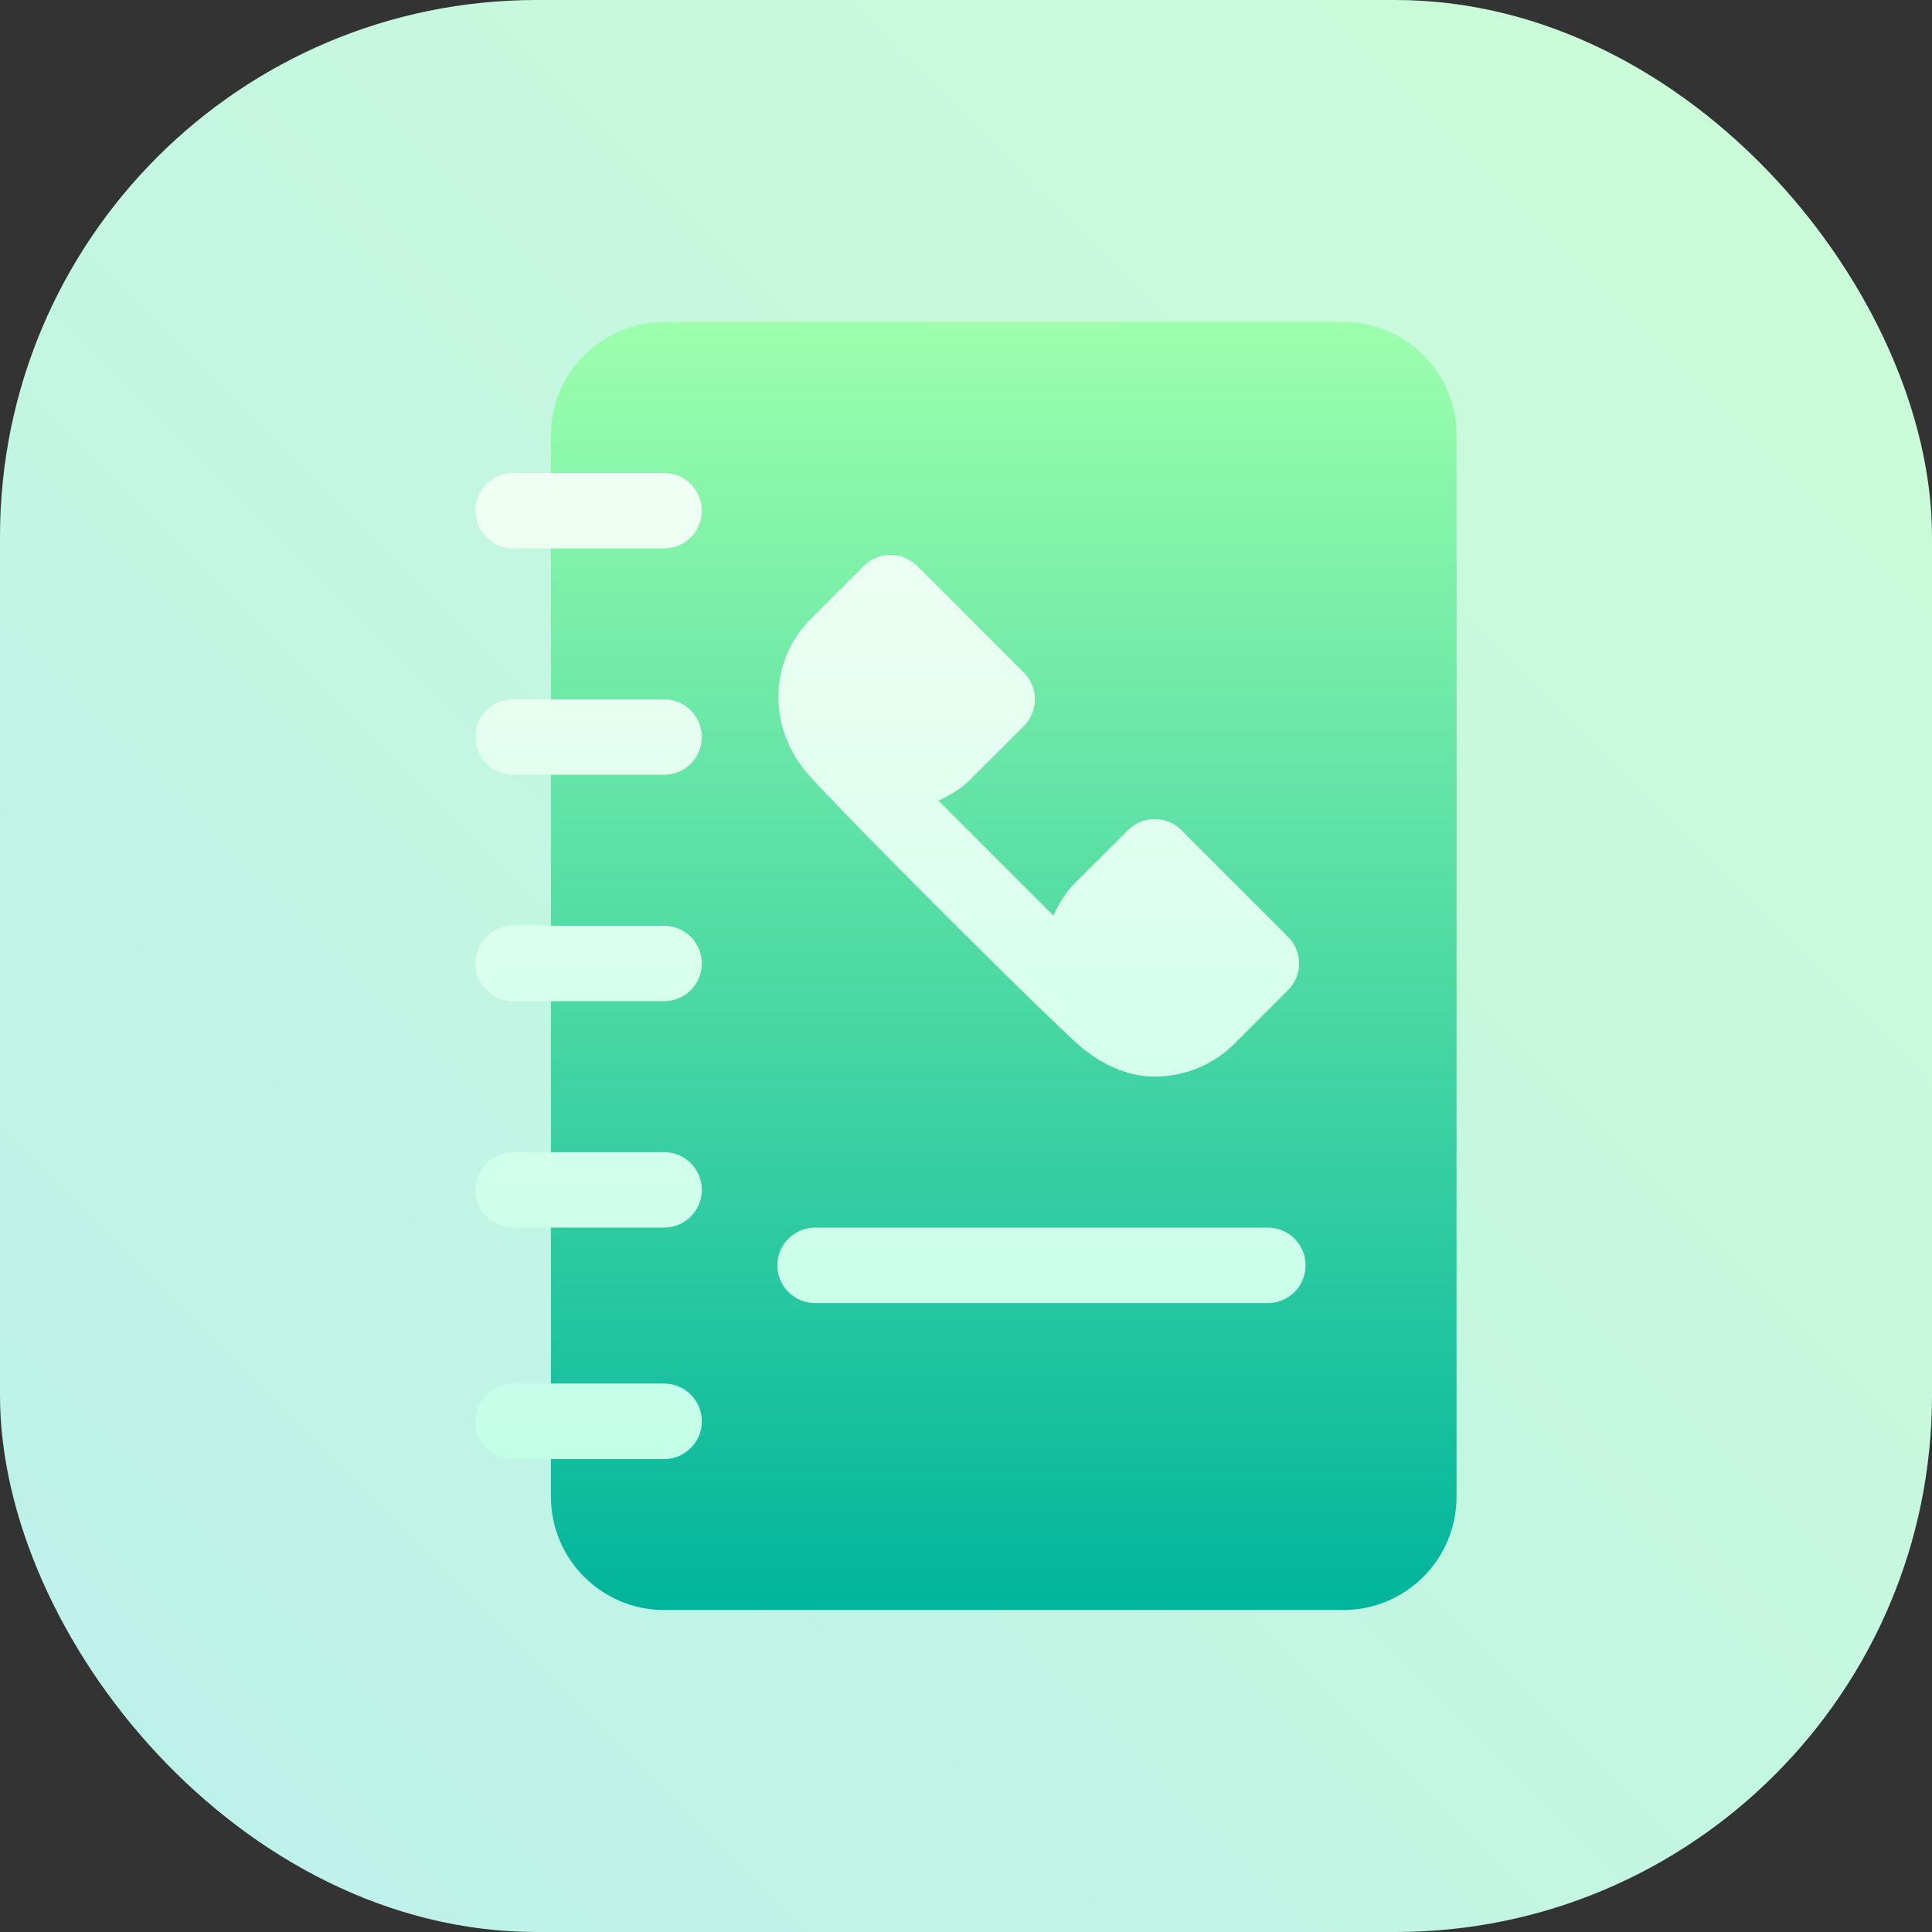
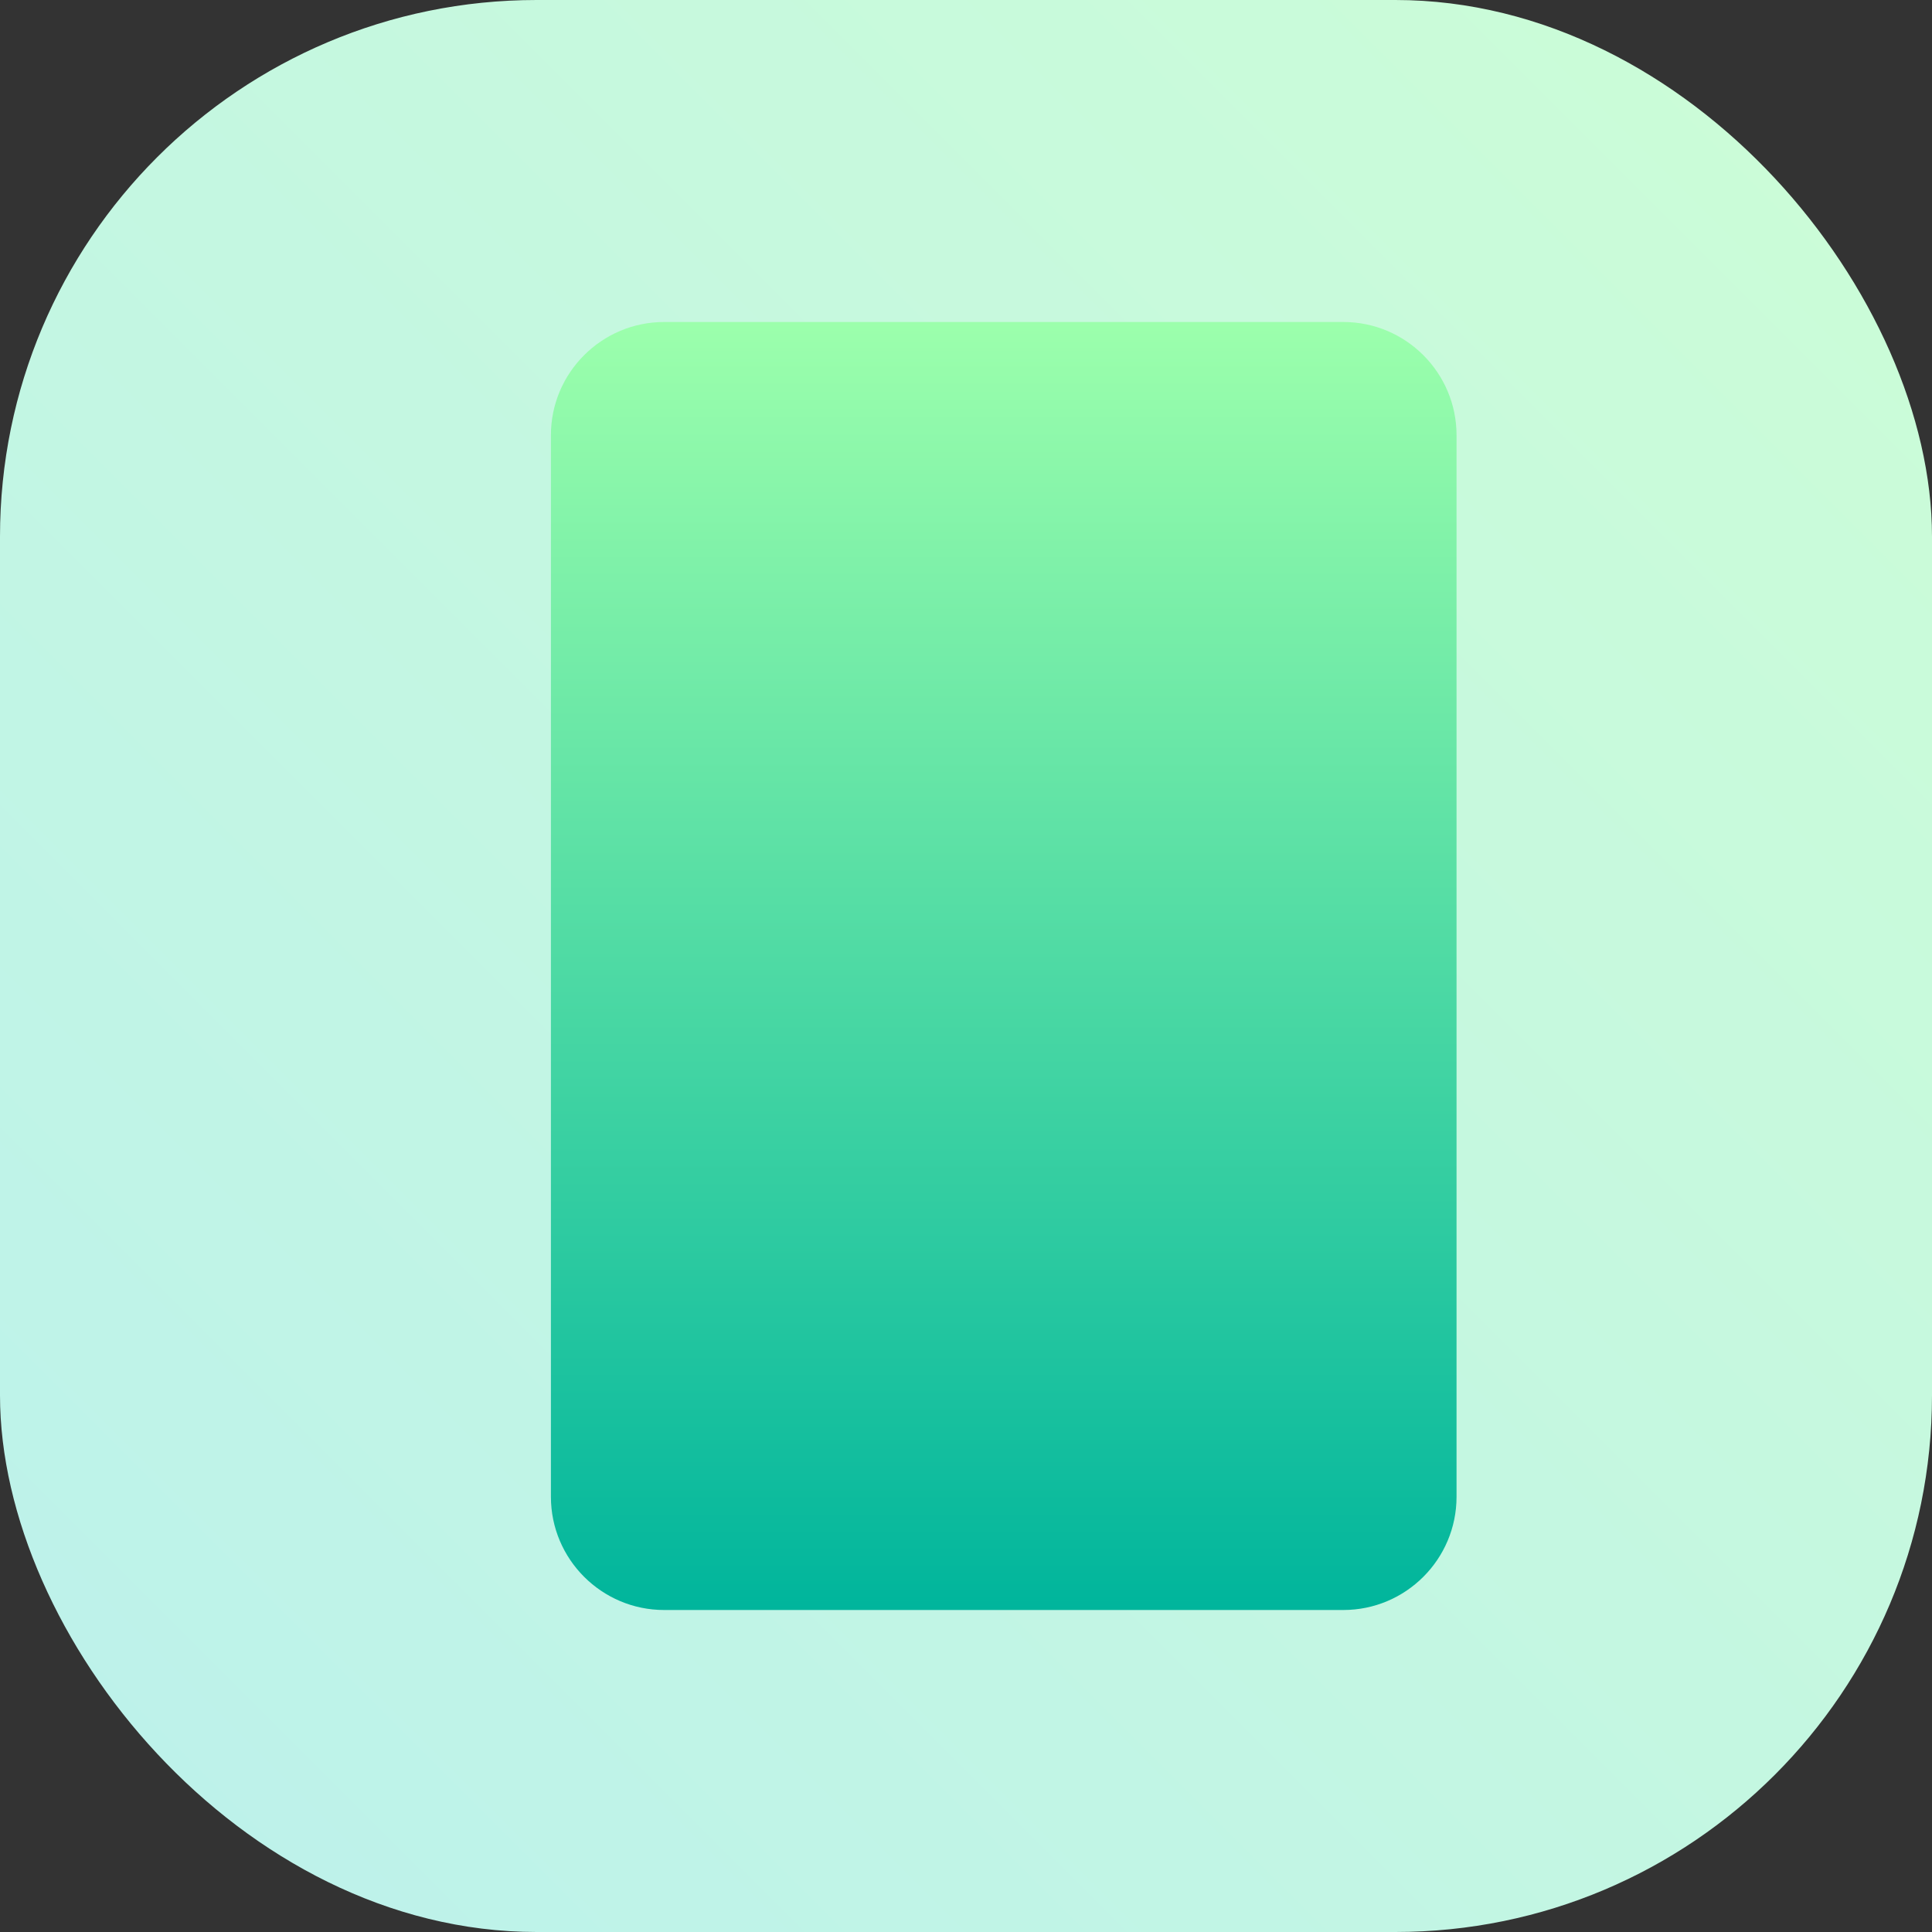
<svg xmlns="http://www.w3.org/2000/svg" width="72" height="72" viewBox="0 0 72 72" fill="none">
  <rect x="0" y="0" width="72" height="72" fill="#333333" stroke="none" />
  <g clip-path="url(#clip0_92_190)">
    <path d="M36 72C55.882 72 72 55.882 72 36C72 16.118 55.882 0 36 0C16.118 0 0 16.118 0 36C0 55.882 16.118 72 36 72Z" fill="url(#paint0_linear_92_190)" />
    <rect width="72" height="72" rx="20" fill="url(#paint1_linear_92_190)" />
    <path d="M50.062 12H24.75C22.424 12 20.531 13.892 20.531 16.219V55.781C20.531 58.108 22.424 60 24.75 60H50.062C52.389 60 54.281 58.108 54.281 55.781V16.219C54.281 13.892 52.389 12 50.062 12Z" fill="url(#paint2_linear_92_190)" />
-     <path d="M47.25 45.75H30.375C29.598 45.75 28.969 46.379 28.969 47.156C28.969 47.934 29.598 48.562 30.375 48.562H47.25C48.027 48.562 48.656 47.934 48.656 47.156C48.656 46.379 48.027 45.75 47.25 45.75ZM40.514 39.198C41.265 39.769 42.132 40.122 43.031 40.122C44.111 40.122 45.193 39.712 46.014 38.889L48.002 36.901C48.552 36.351 48.552 35.461 48.002 34.912L44.026 30.935C43.476 30.386 42.586 30.386 42.037 30.935L40.048 32.923C39.696 33.276 39.457 33.692 39.255 34.119L34.975 29.838C35.402 29.637 35.818 29.398 36.17 29.045L38.159 27.057C38.708 26.508 38.708 25.618 38.159 25.068L34.182 21.091C33.632 20.542 32.742 20.542 32.193 21.091L30.205 23.08C28.697 24.588 28.64 26.927 29.895 28.579C30.064 28.996 40.098 39.029 40.514 39.198ZM24.75 34.5H19.125C18.348 34.5 17.719 35.129 17.719 35.906C17.719 36.684 18.348 37.312 19.125 37.312H24.75C25.527 37.312 26.156 36.684 26.156 35.906C26.156 35.129 25.527 34.5 24.75 34.5ZM24.75 51.562H19.125C18.348 51.562 17.719 52.191 17.719 52.969C17.719 53.746 18.348 54.375 19.125 54.375H24.75C25.527 54.375 26.156 53.746 26.156 52.969C26.156 52.191 25.527 51.562 24.75 51.562ZM24.75 17.625H19.125C18.348 17.625 17.719 18.254 17.719 19.031C17.719 19.808 18.348 20.438 19.125 20.438H24.75C25.527 20.438 26.156 19.808 26.156 19.031C26.156 18.254 25.527 17.625 24.75 17.625ZM24.75 26.062H19.125C18.348 26.062 17.719 26.692 17.719 27.469C17.719 28.246 18.348 28.875 19.125 28.875H24.75C25.527 28.875 26.156 28.246 26.156 27.469C26.156 26.692 25.527 26.062 24.75 26.062ZM24.75 42.938H19.125C18.348 42.938 17.719 43.566 17.719 44.344C17.719 45.121 18.348 45.75 19.125 45.75H24.75C25.527 45.75 26.156 45.121 26.156 44.344C26.156 43.566 25.527 42.938 24.75 42.938Z" fill="url(#paint3_linear_92_190)" />
  </g>
  <defs>
    <linearGradient id="paint0_linear_92_190" x1="36" y1="72" x2="36" y2="0" gradientUnits="userSpaceOnUse">
      <stop stop-color="#B5E0FF" />
      <stop offset="1" stop-color="#DFF1FF" />
    </linearGradient>
    <linearGradient id="paint1_linear_92_190" x1="72" y1="8.58307e-06" x2="8.58307e-06" y2="72" gradientUnits="userSpaceOnUse">
      <stop stop-color="#CCFDD6" />
      <stop offset="1" stop-color="#BCF1EC" />
    </linearGradient>
    <linearGradient id="paint2_linear_92_190" x1="37.406" y1="60" x2="37.406" y2="12" gradientUnits="userSpaceOnUse">
      <stop stop-color="#00B59C" />
      <stop offset="1" stop-color="#9CFFAC" />
    </linearGradient>
    <linearGradient id="paint3_linear_92_190" x1="33.188" y1="54.375" x2="33.188" y2="17.625" gradientUnits="userSpaceOnUse">
      <stop stop-color="#C3FFE8" />
      <stop offset="0.997" stop-color="#F0FFF4" />
    </linearGradient>
    <clipPath id="clip0_92_190">
      <rect width="72" height="72" fill="white" />
    </clipPath>
  </defs>
</svg>